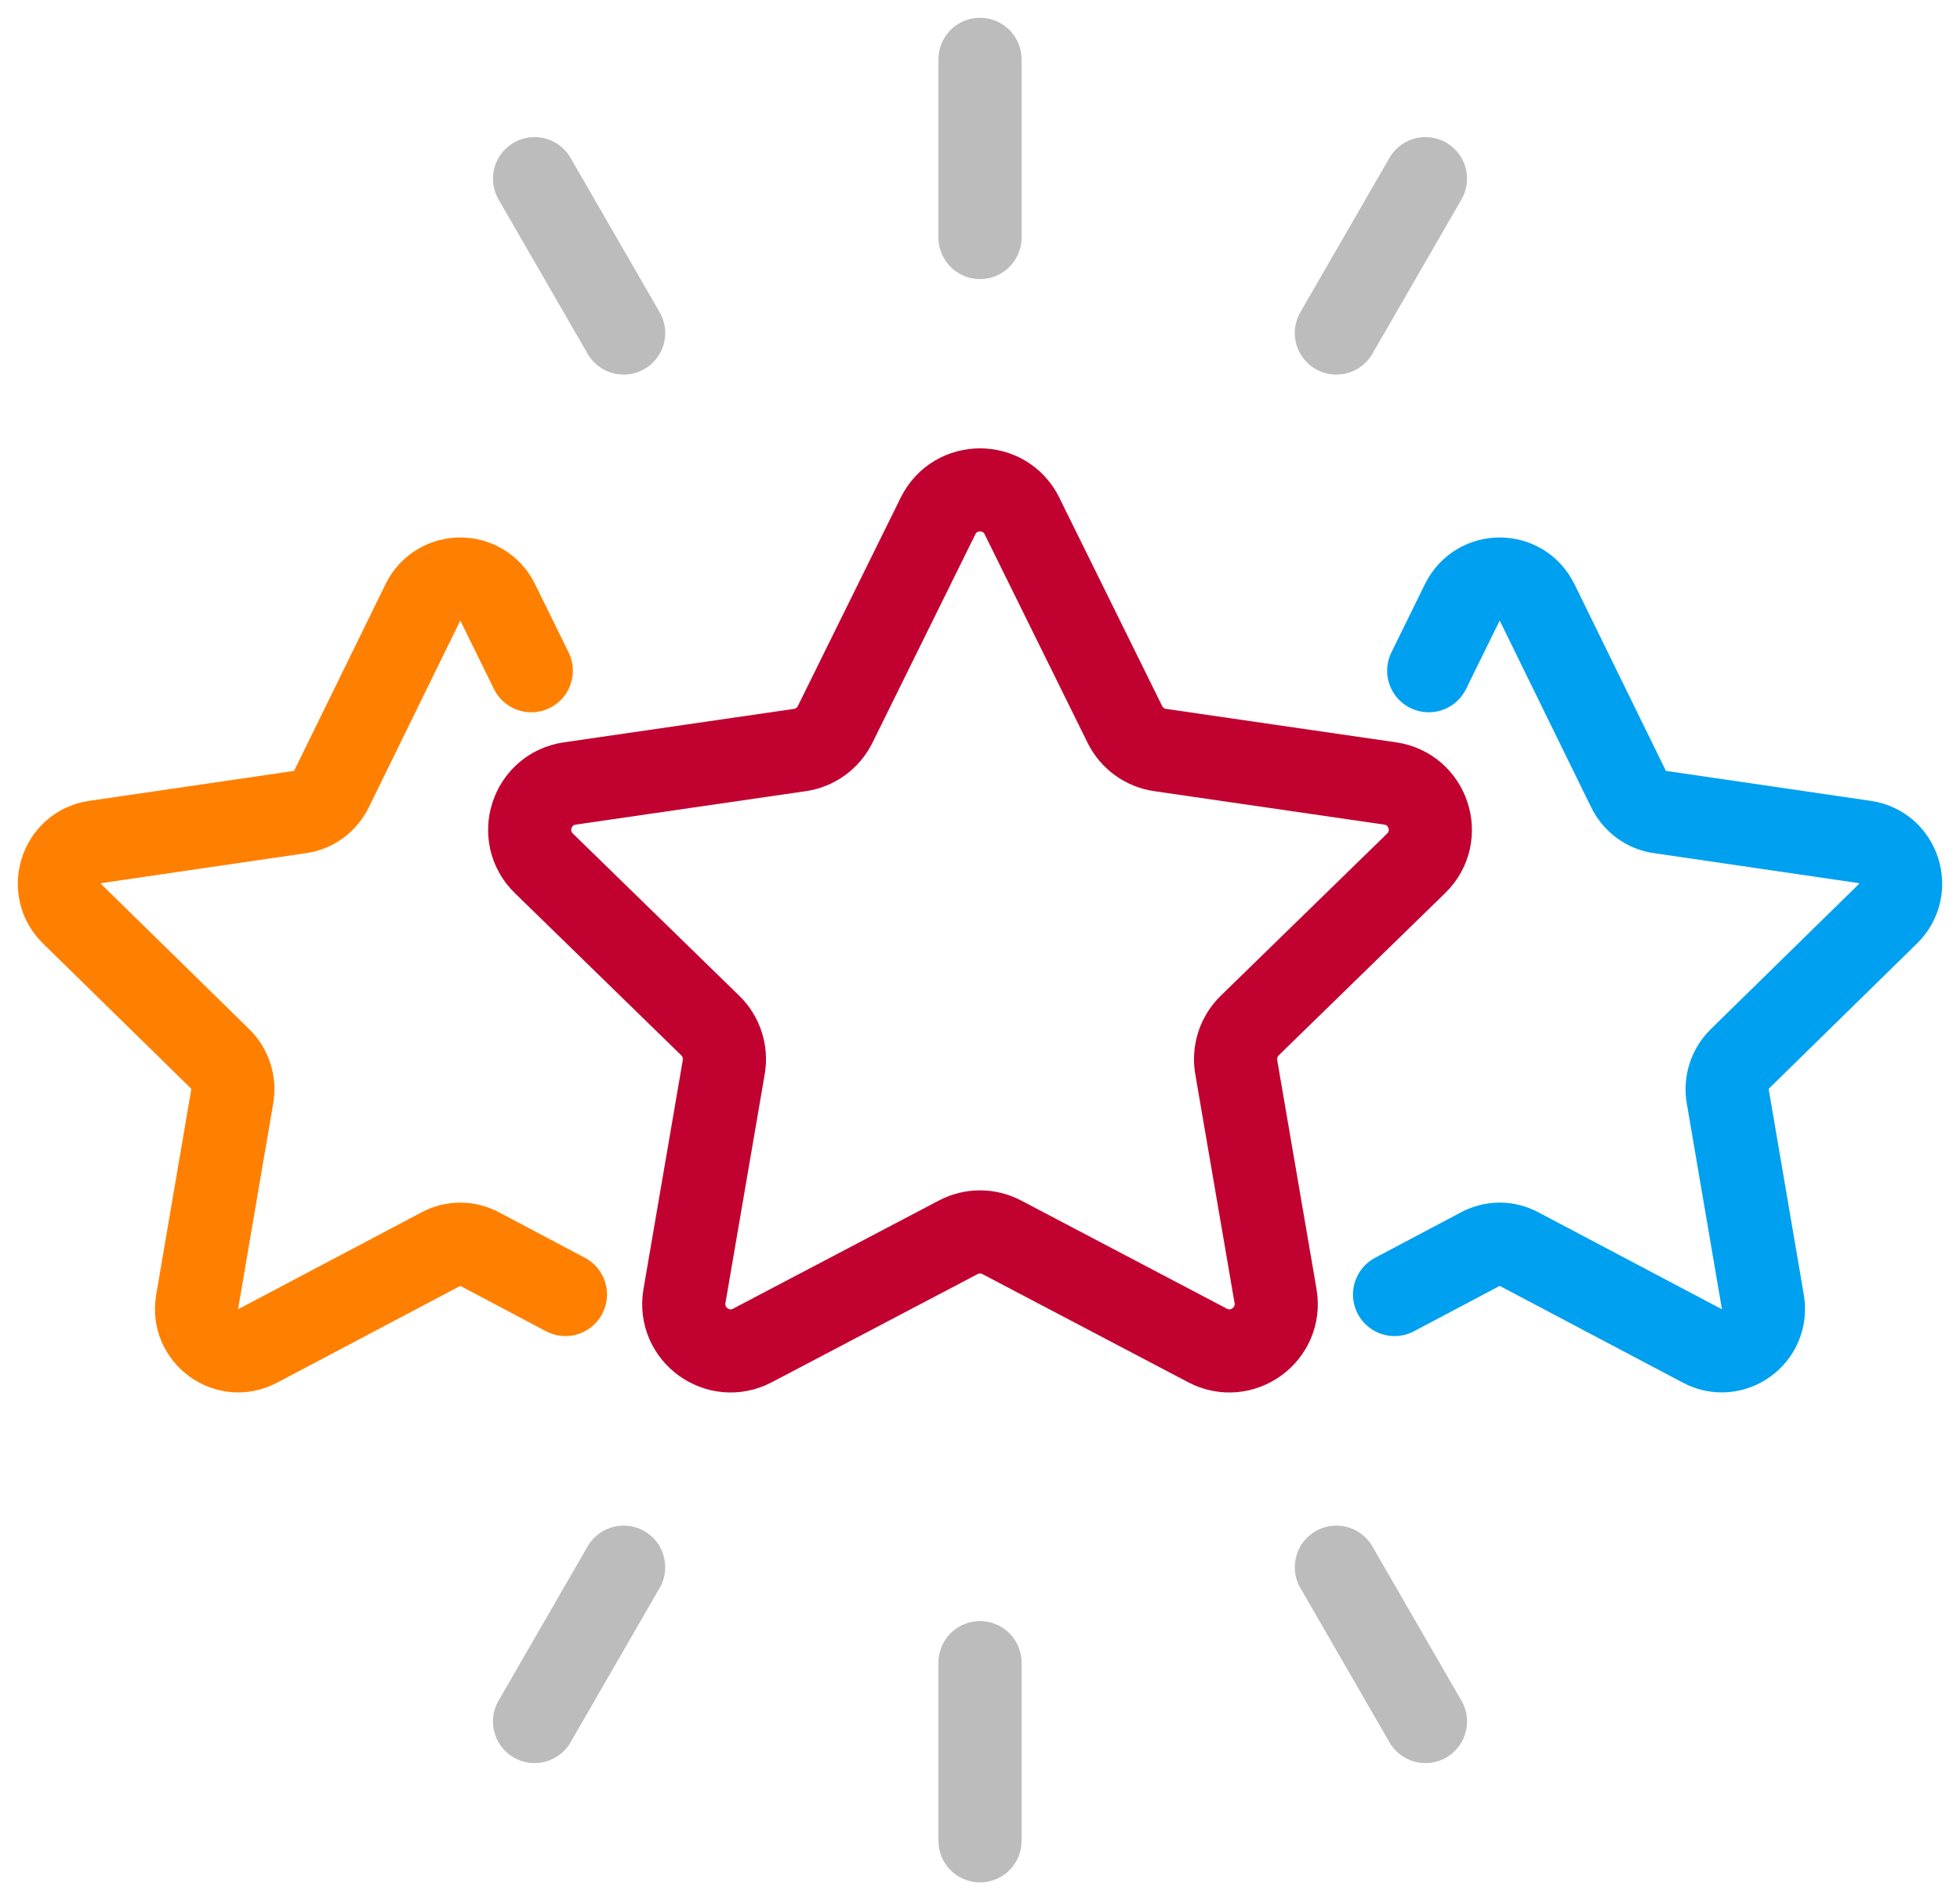
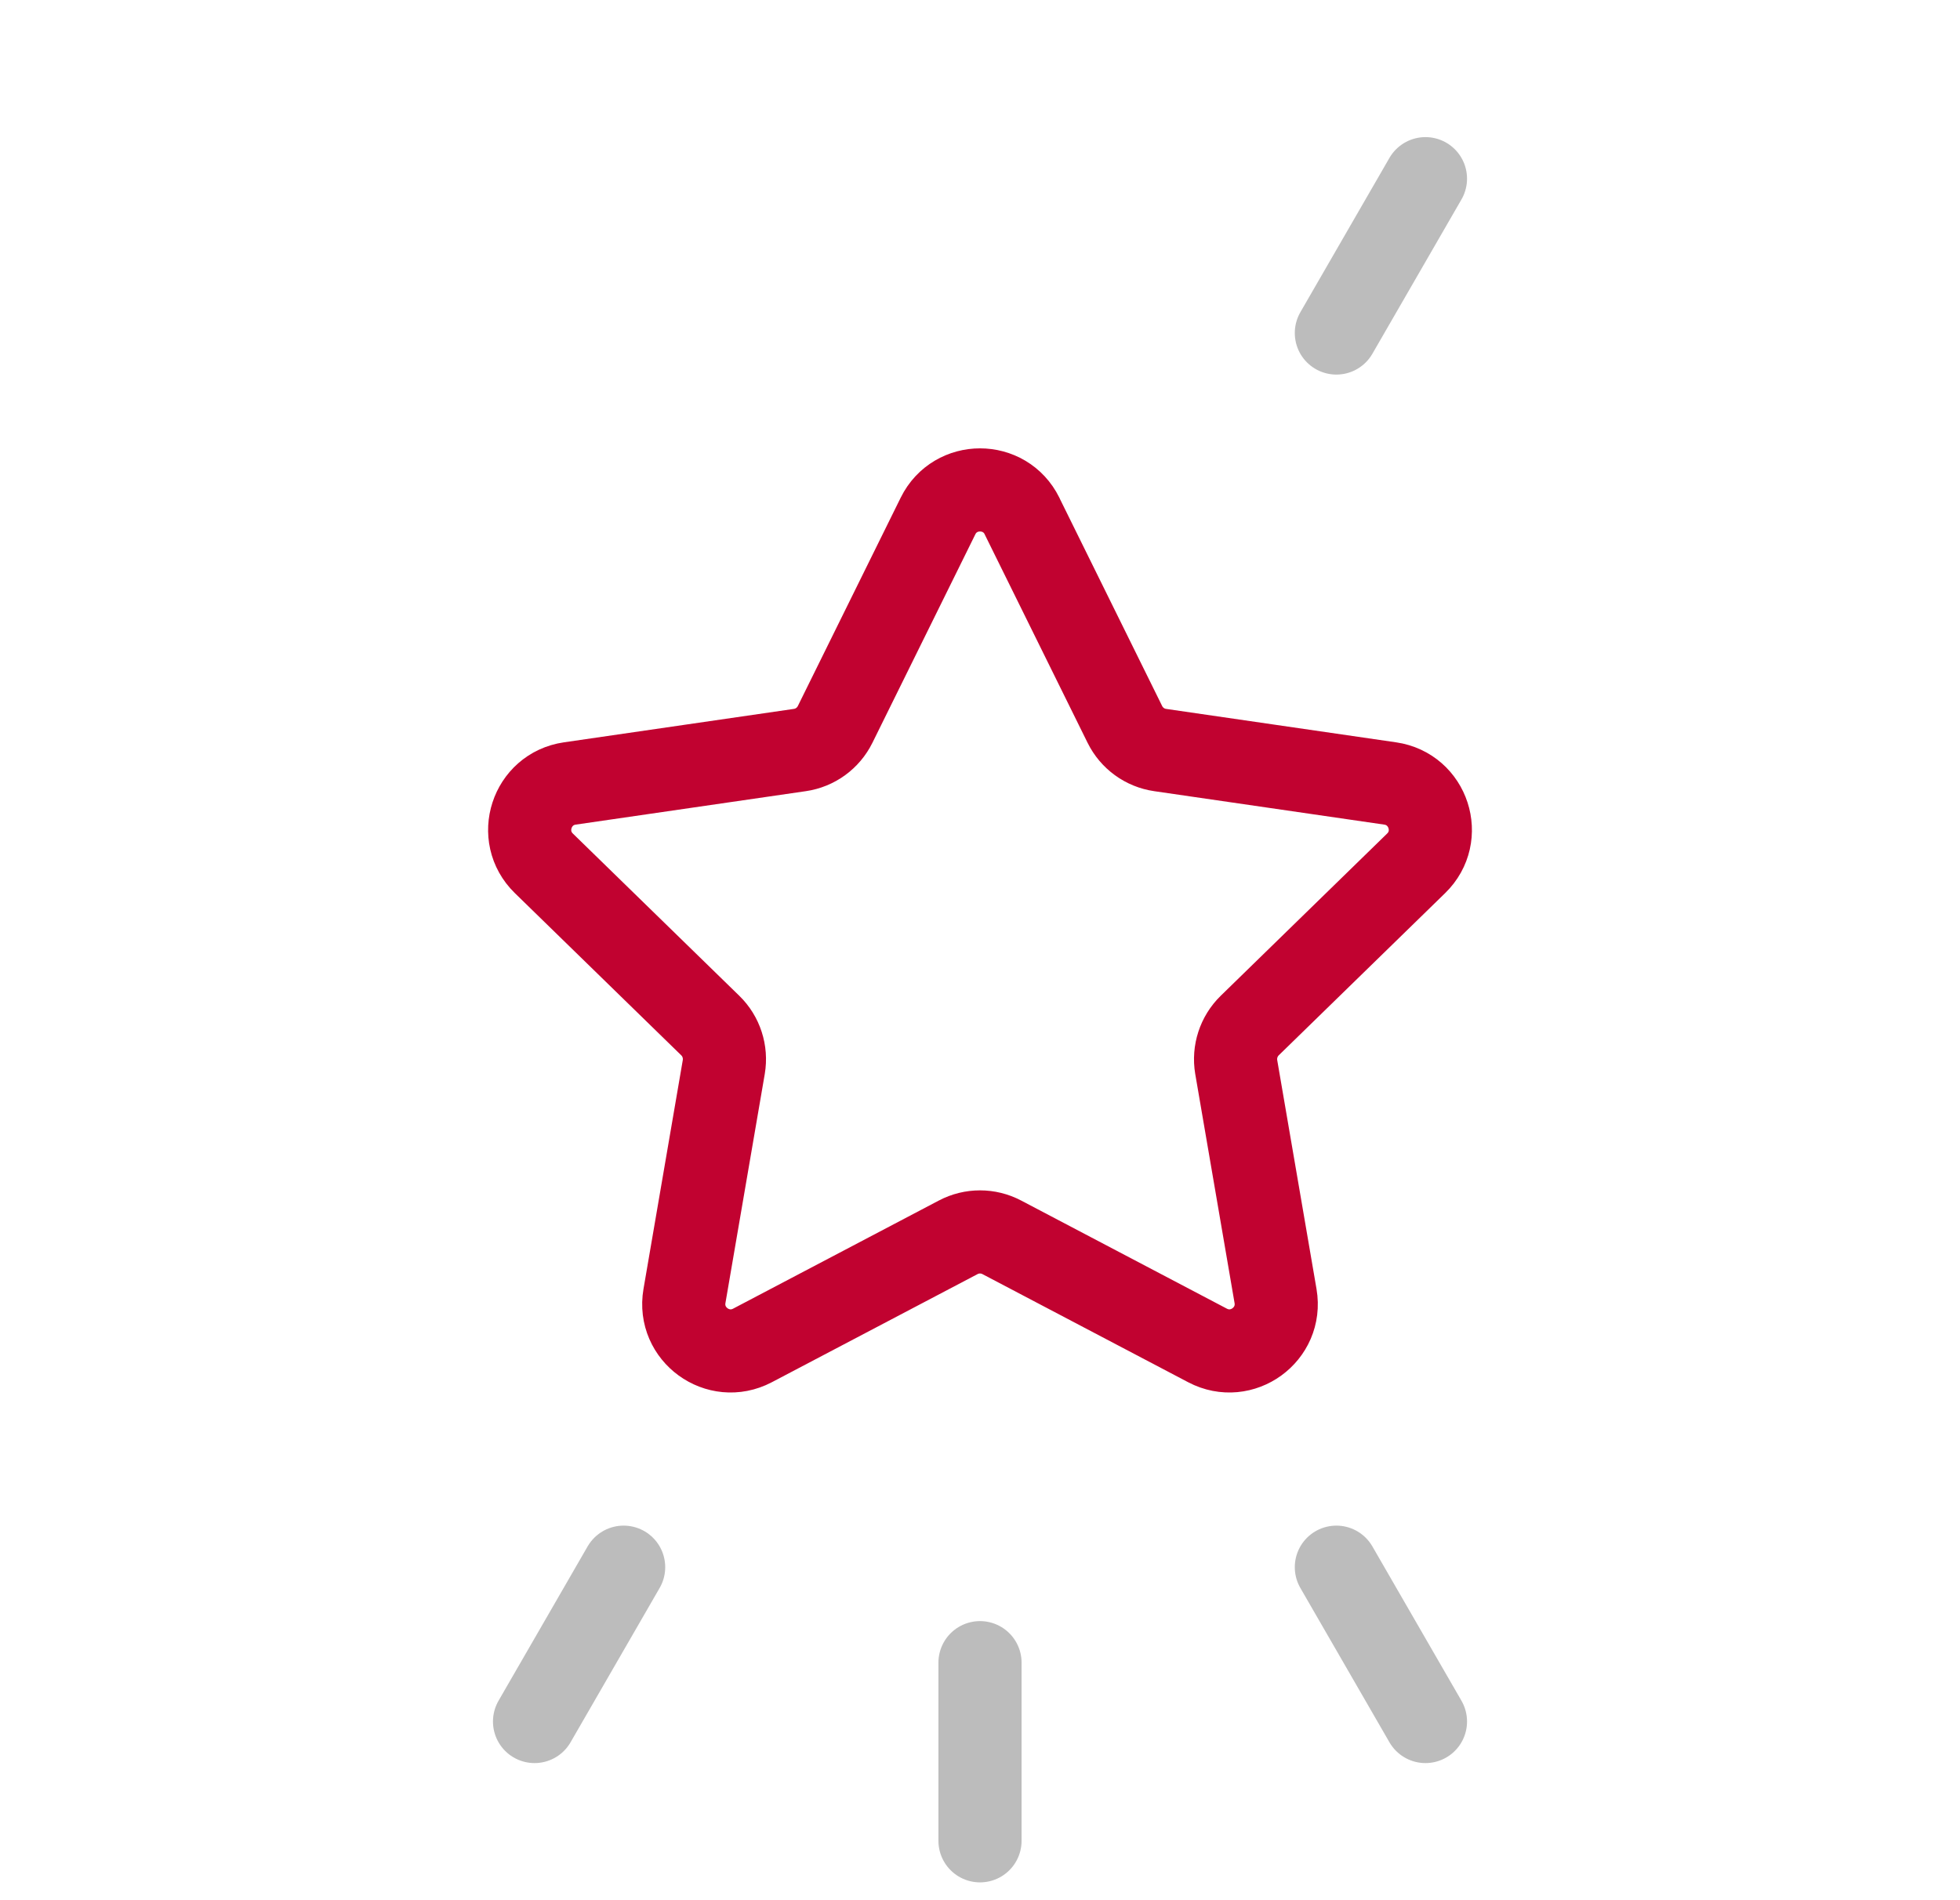
<svg xmlns="http://www.w3.org/2000/svg" width="33" height="32" viewBox="0 0 33 32" fill="none">
  <path d="M17.207 8.69L18.939 12.199C19.054 12.432 19.276 12.594 19.534 12.631L23.406 13.194C24.053 13.288 24.312 14.083 23.843 14.539L21.041 17.271C20.856 17.452 20.771 17.713 20.814 17.969L21.476 21.826C21.586 22.471 20.91 22.962 20.331 22.658L16.867 20.837C16.637 20.716 16.363 20.716 16.133 20.837L12.669 22.658C12.09 22.962 11.414 22.471 11.524 21.826L12.186 17.969C12.229 17.714 12.145 17.452 11.959 17.271L9.157 14.539C8.689 14.083 8.947 13.288 9.594 13.194L13.466 12.631C13.724 12.594 13.946 12.432 14.061 12.199L15.793 8.69C16.082 8.104 16.919 8.104 17.208 8.69H17.207Z" stroke="#C10230" stroke-width="1.4" stroke-linecap="round" stroke-linejoin="round" />
-   <path d="M24.055 11.295L24.62 10.145C24.88 9.62 25.62 9.62 25.88 10.145L27.42 13.29C27.525 13.5 27.72 13.645 27.95 13.675L31.4 14.18C31.975 14.265 32.205 14.98 31.785 15.39L29.29 17.835C29.125 18 29.05 18.235 29.09 18.465L29.68 21.92C29.78 22.5 29.175 22.94 28.66 22.665L25.575 21.035C25.37 20.925 25.13 20.925 24.925 21.035L23.48 21.8" stroke="#00A0F0" stroke-width="1.4" stroke-linecap="round" stroke-linejoin="round" />
-   <path d="M9.52 21.8L8.075 21.035C7.87 20.925 7.63 20.925 7.425 21.035L4.34 22.665C3.825 22.94 3.22 22.5 3.32 21.92L3.91 18.465C3.95 18.235 3.875 18 3.71 17.835L1.215 15.39C0.795 14.98 1.025 14.265 1.6 14.18L5.05 13.675C5.28 13.645 5.475 13.5 5.58 13.29L7.12 10.145C7.38 9.62 8.12 9.62 8.38 10.145L8.945 11.295" stroke="#FF8000" stroke-width="1.4" stroke-linecap="round" stroke-linejoin="round" />
-   <path d="M16.5 1V4" stroke="#BCBCBC" stroke-width="1.4" stroke-linecap="round" stroke-linejoin="round" />
  <path d="M16.5 28V31" stroke="#BCBCBC" stroke-width="1.4" stroke-linecap="round" stroke-linejoin="round" />
  <path d="M24 3.009L22.5 5.608" stroke="#BCBCBC" stroke-width="1.4" stroke-linecap="round" stroke-linejoin="round" />
  <path d="M10.5 26.392L9 28.991" stroke="#BCBCBC" stroke-width="1.4" stroke-linecap="round" stroke-linejoin="round" />
  <path d="M24 28.991L22.5 26.392" stroke="#BCBCBC" stroke-width="1.4" stroke-linecap="round" stroke-linejoin="round" />
-   <path d="M10.5 5.608L9 3.009" stroke="#BCBCBC" stroke-width="1.4" stroke-linecap="round" stroke-linejoin="round" />
</svg>